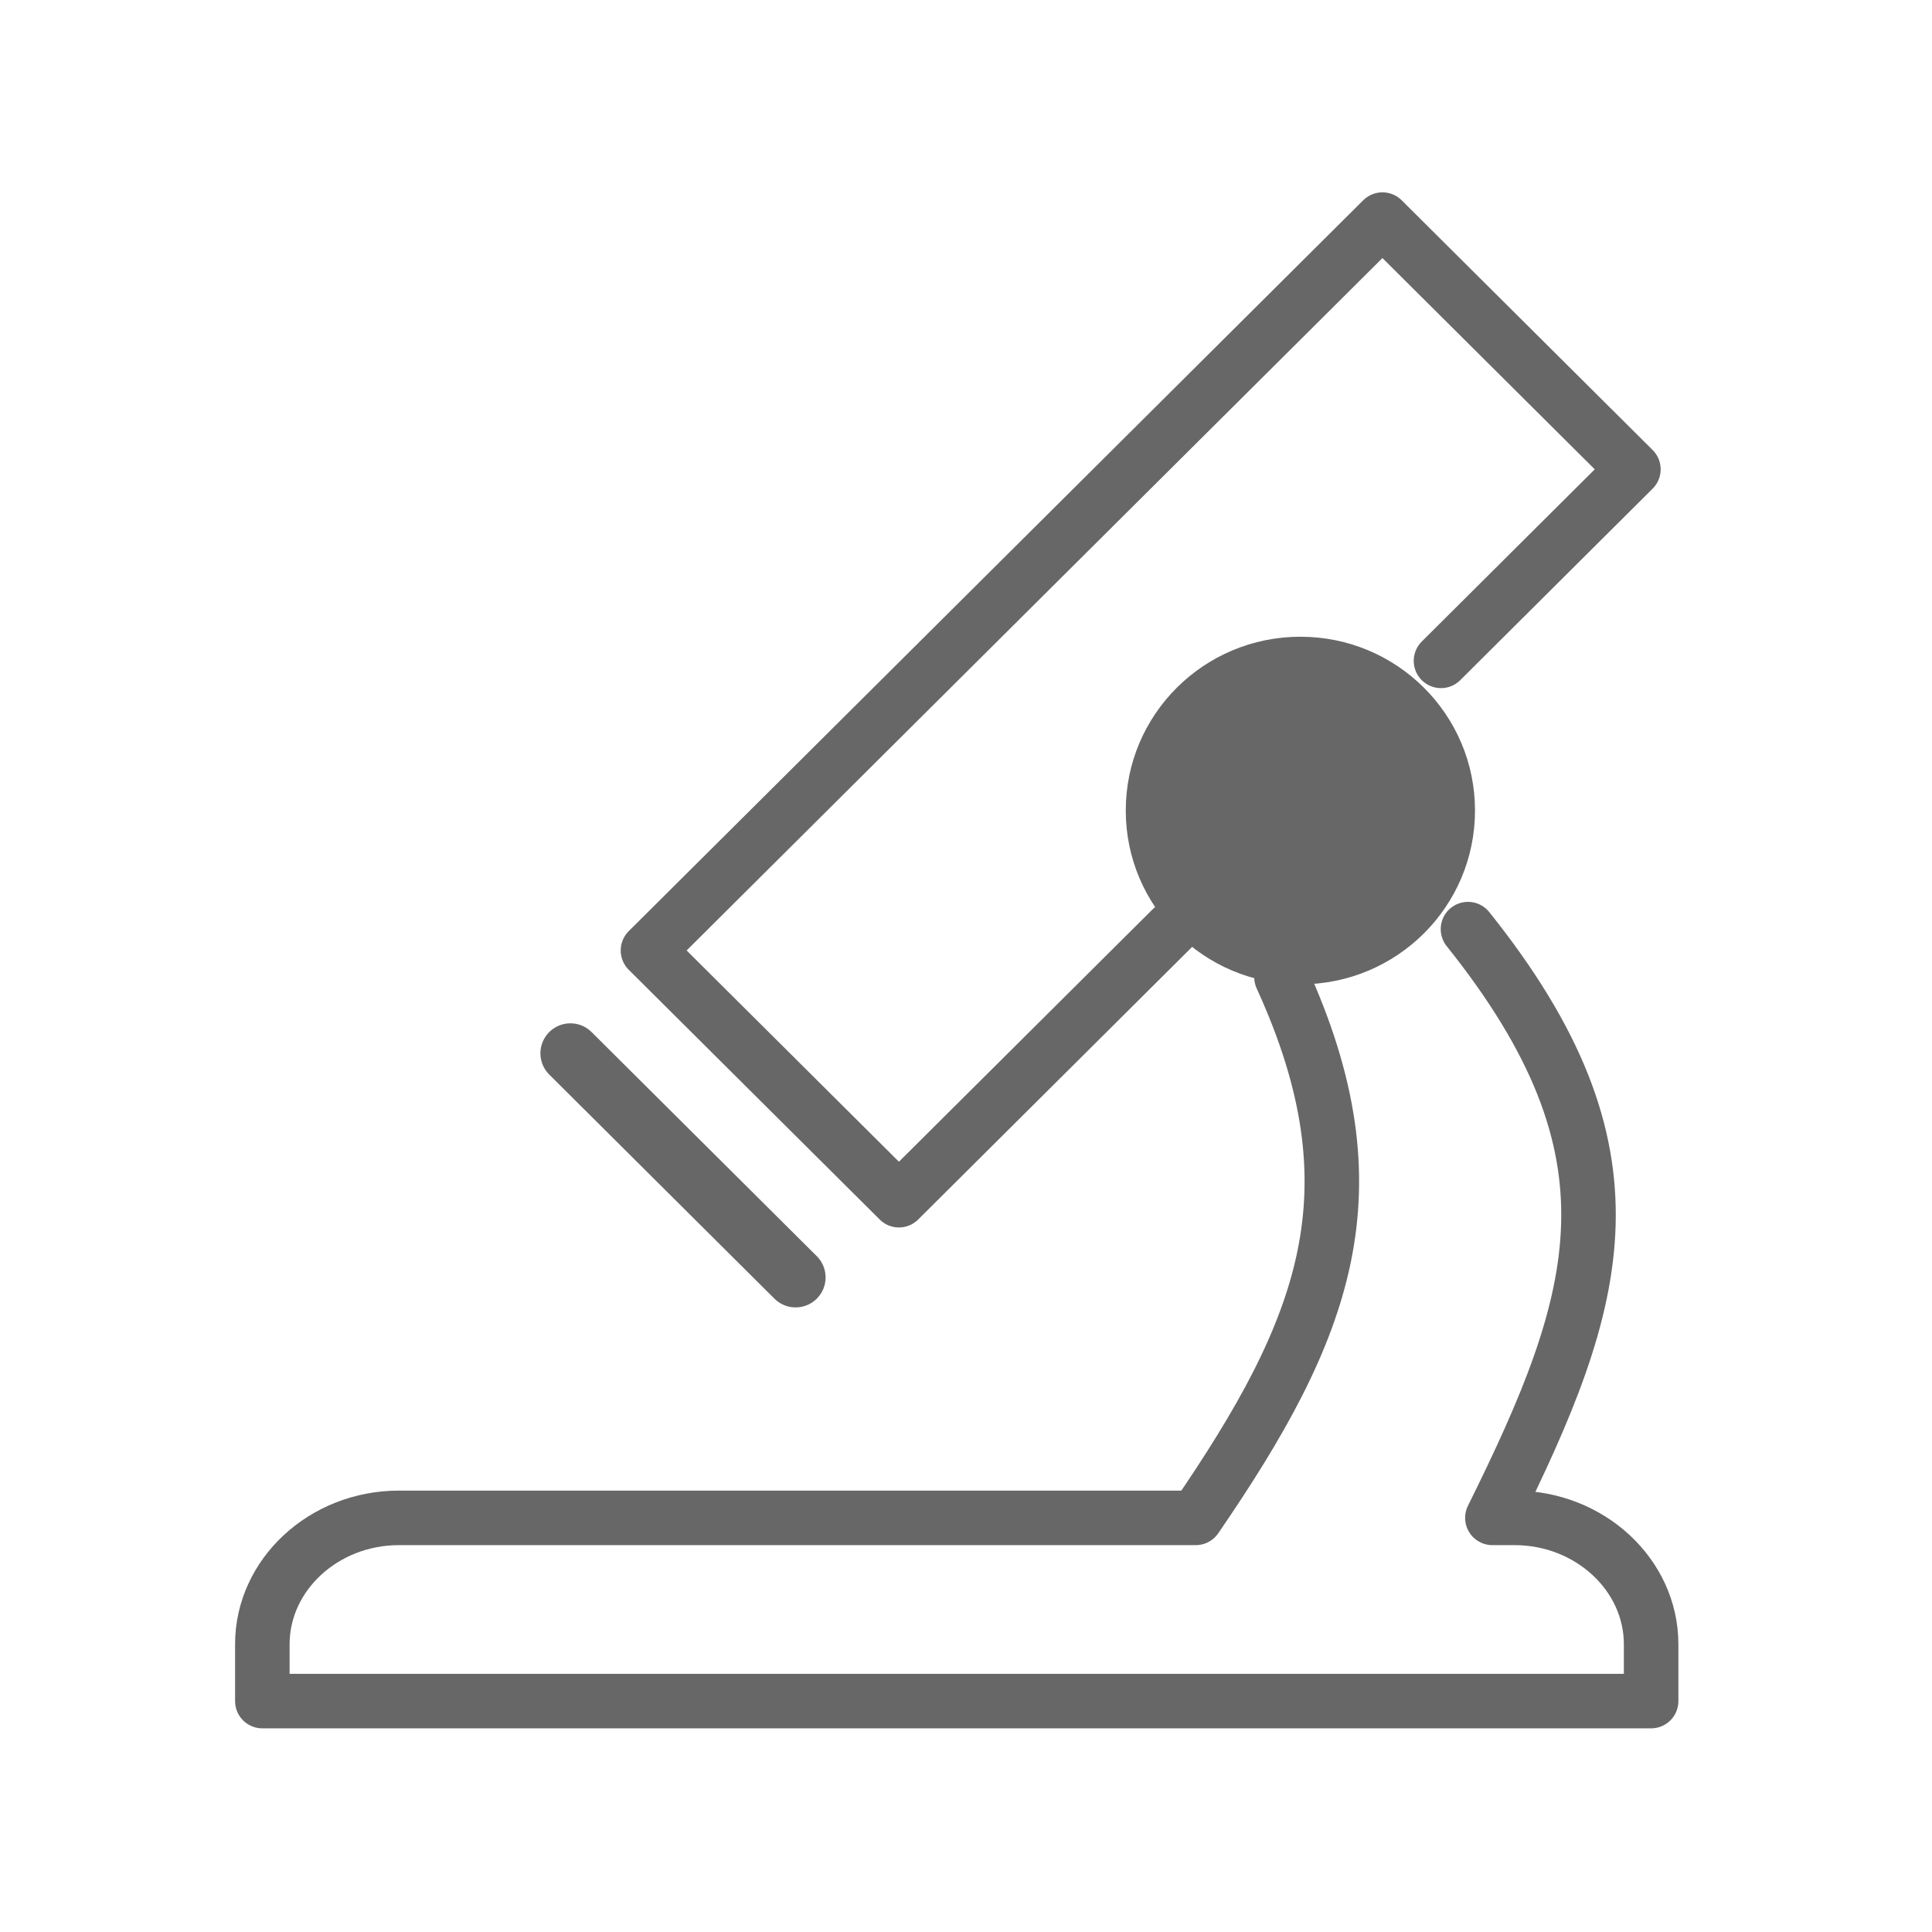
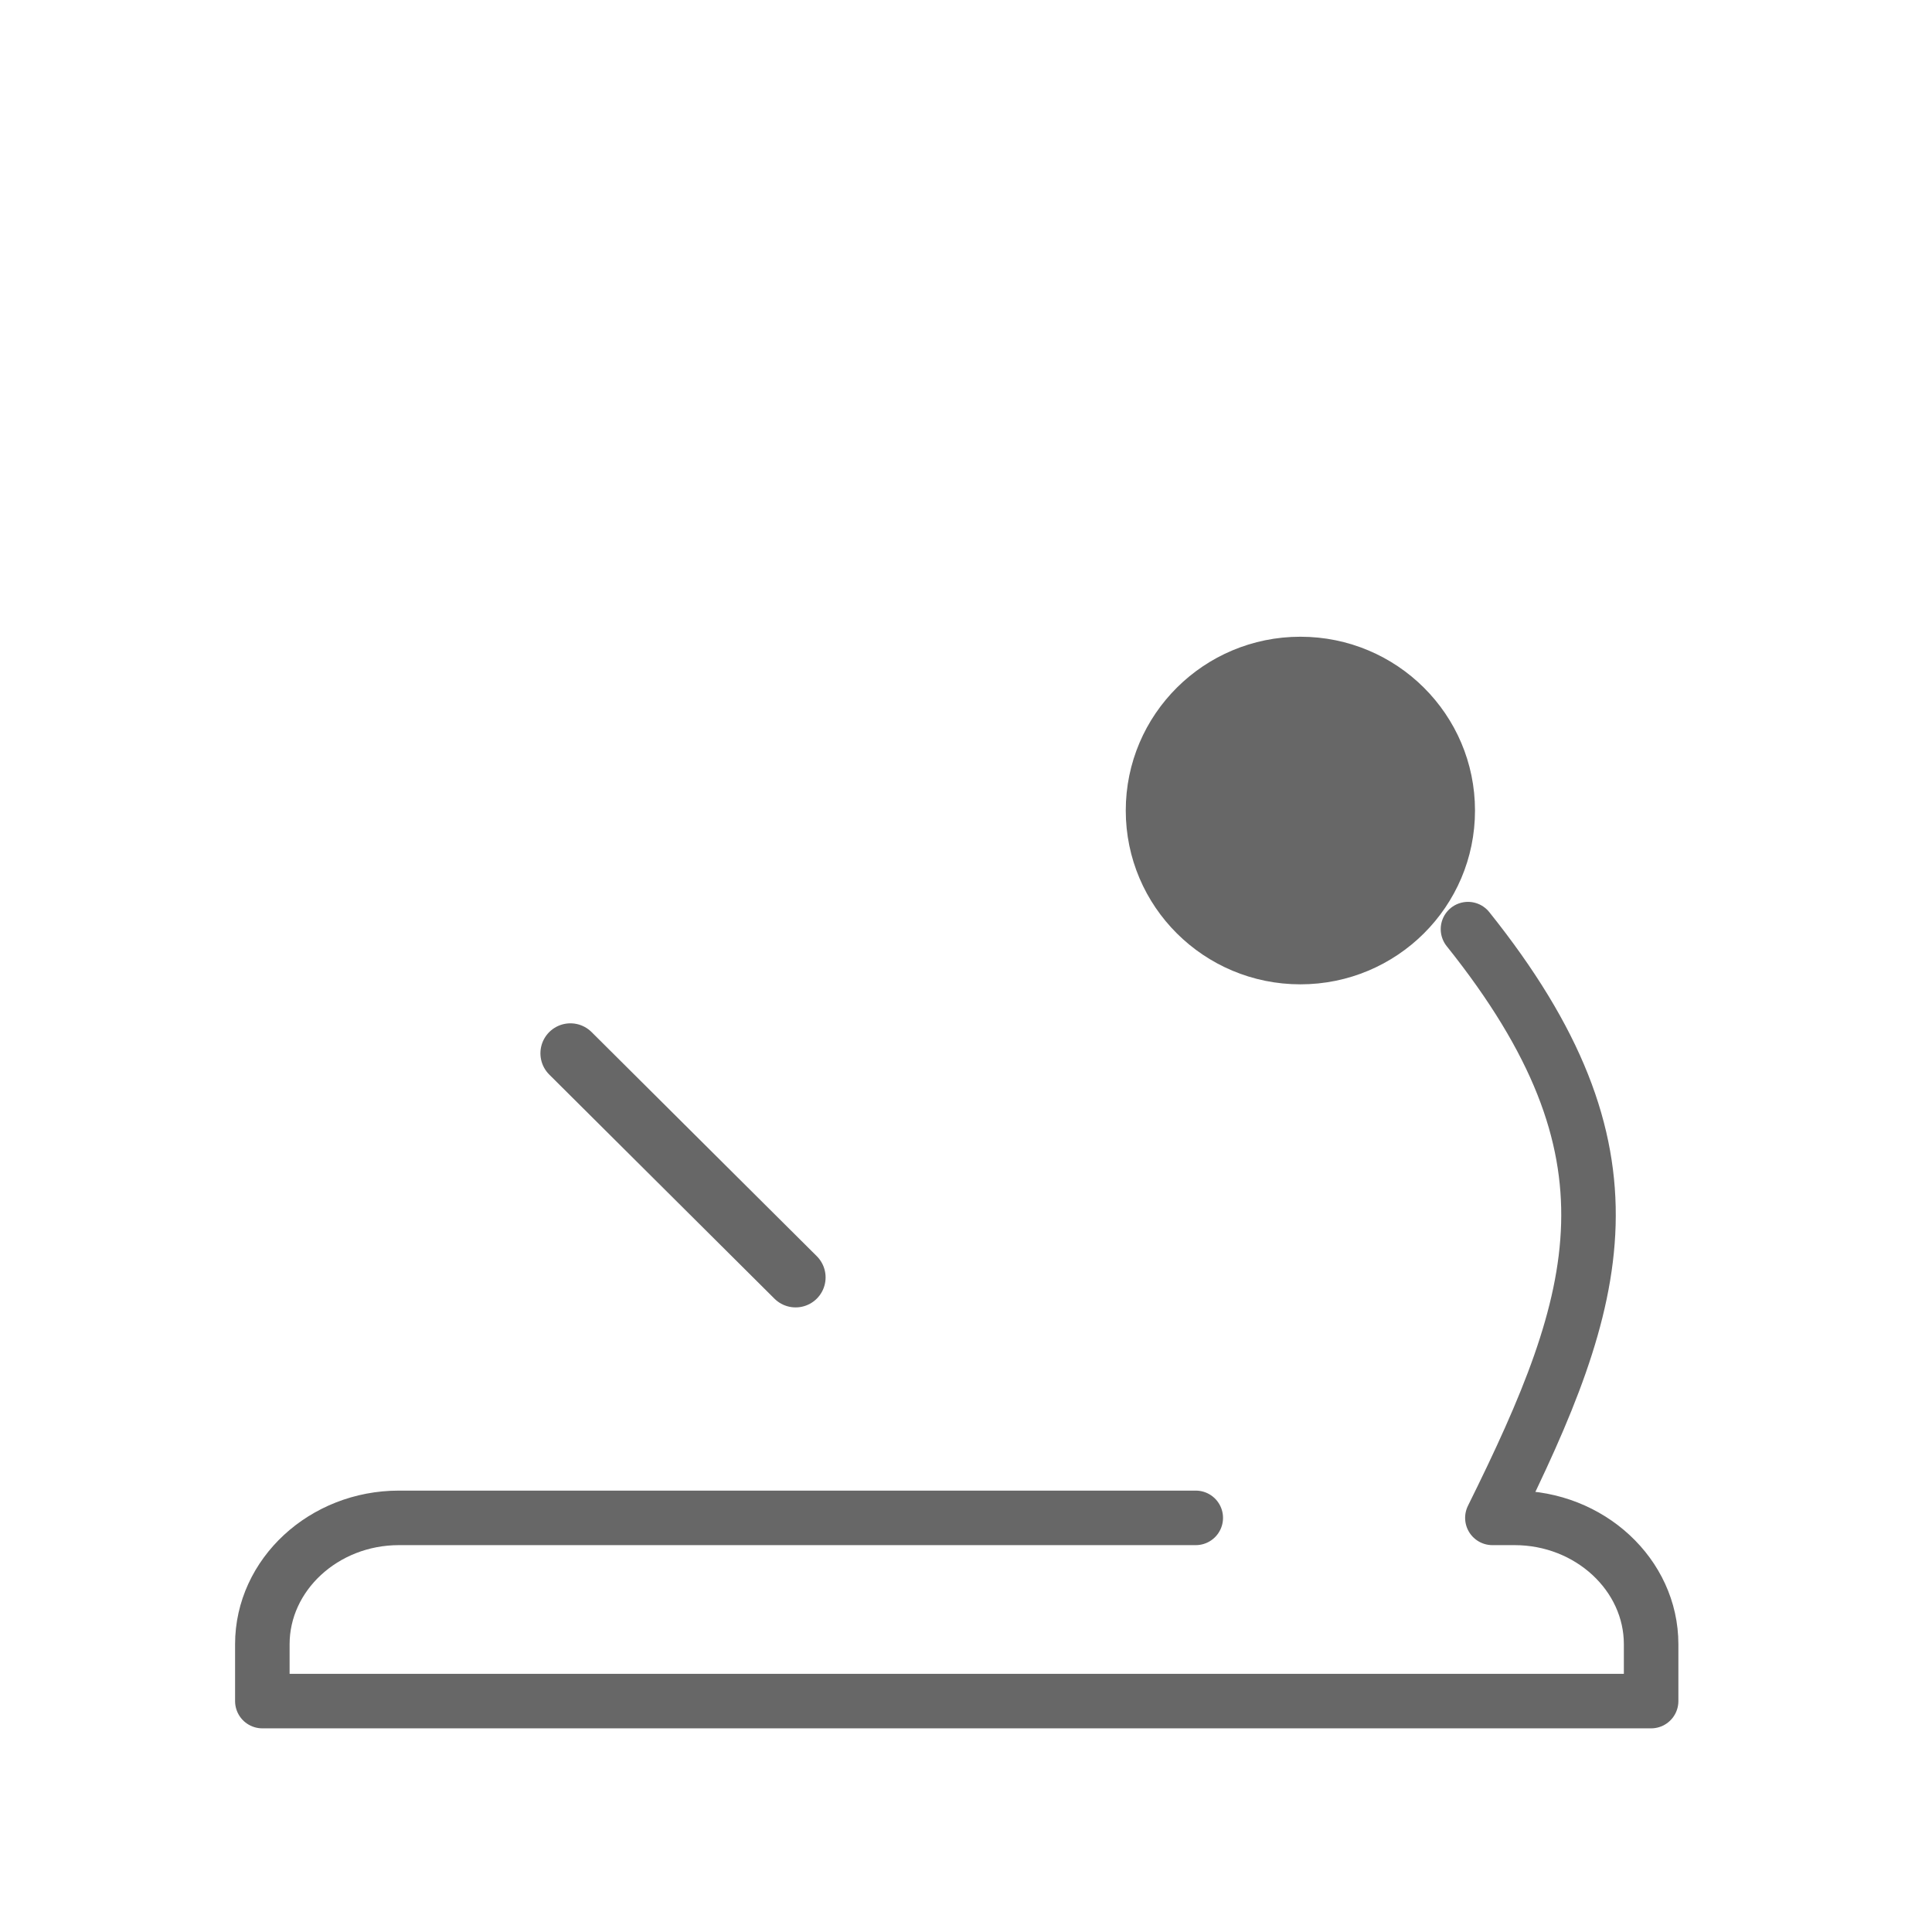
<svg xmlns="http://www.w3.org/2000/svg" id="a" viewBox="0 0 283.46 283.46">
-   <polyline points="211.42 96.96 239.65 68.86 202.83 32.22 95.07 139.45 131.89 176.09 171.95 136.23" style="fill:none; stroke:#676767; stroke-linecap:round; stroke-linejoin:round; stroke-width:8px;" />
  <line x1="116.73" y1="187.42" x2="83.69" y2="154.54" style="fill:none; stroke:#676767; stroke-linecap:round; stroke-linejoin:round; stroke-width:8.8px;" />
-   <path d="M215.38,136.32c26.25,32.81,19.66,53.94,3.58,86.38h3.26c11.02,0,20.03,8.35,20.03,18.54v8.34H38.49v-8.34c0-10.2,9.02-18.54,20.03-18.54h116.92c19.03-27.75,26.97-47.88,12.58-79.33" style="fill:none; stroke:#676767; stroke-linecap:round; stroke-linejoin:round; stroke-width:8px;" />
+   <path d="M215.38,136.32c26.25,32.81,19.66,53.94,3.58,86.38h3.26c11.02,0,20.03,8.35,20.03,18.54v8.34H38.49v-8.34c0-10.2,9.02-18.54,20.03-18.54h116.92" style="fill:none; stroke:#676767; stroke-linecap:round; stroke-linejoin:round; stroke-width:8px;" />
  <path d="M190.79,93.42c14.15,0,25.62,11.41,25.62,25.5s-11.47,25.5-25.62,25.5-25.62-11.41-25.62-25.5,11.47-25.5,25.62-25.5h0Z" style="fill:#676767;" />
</svg>